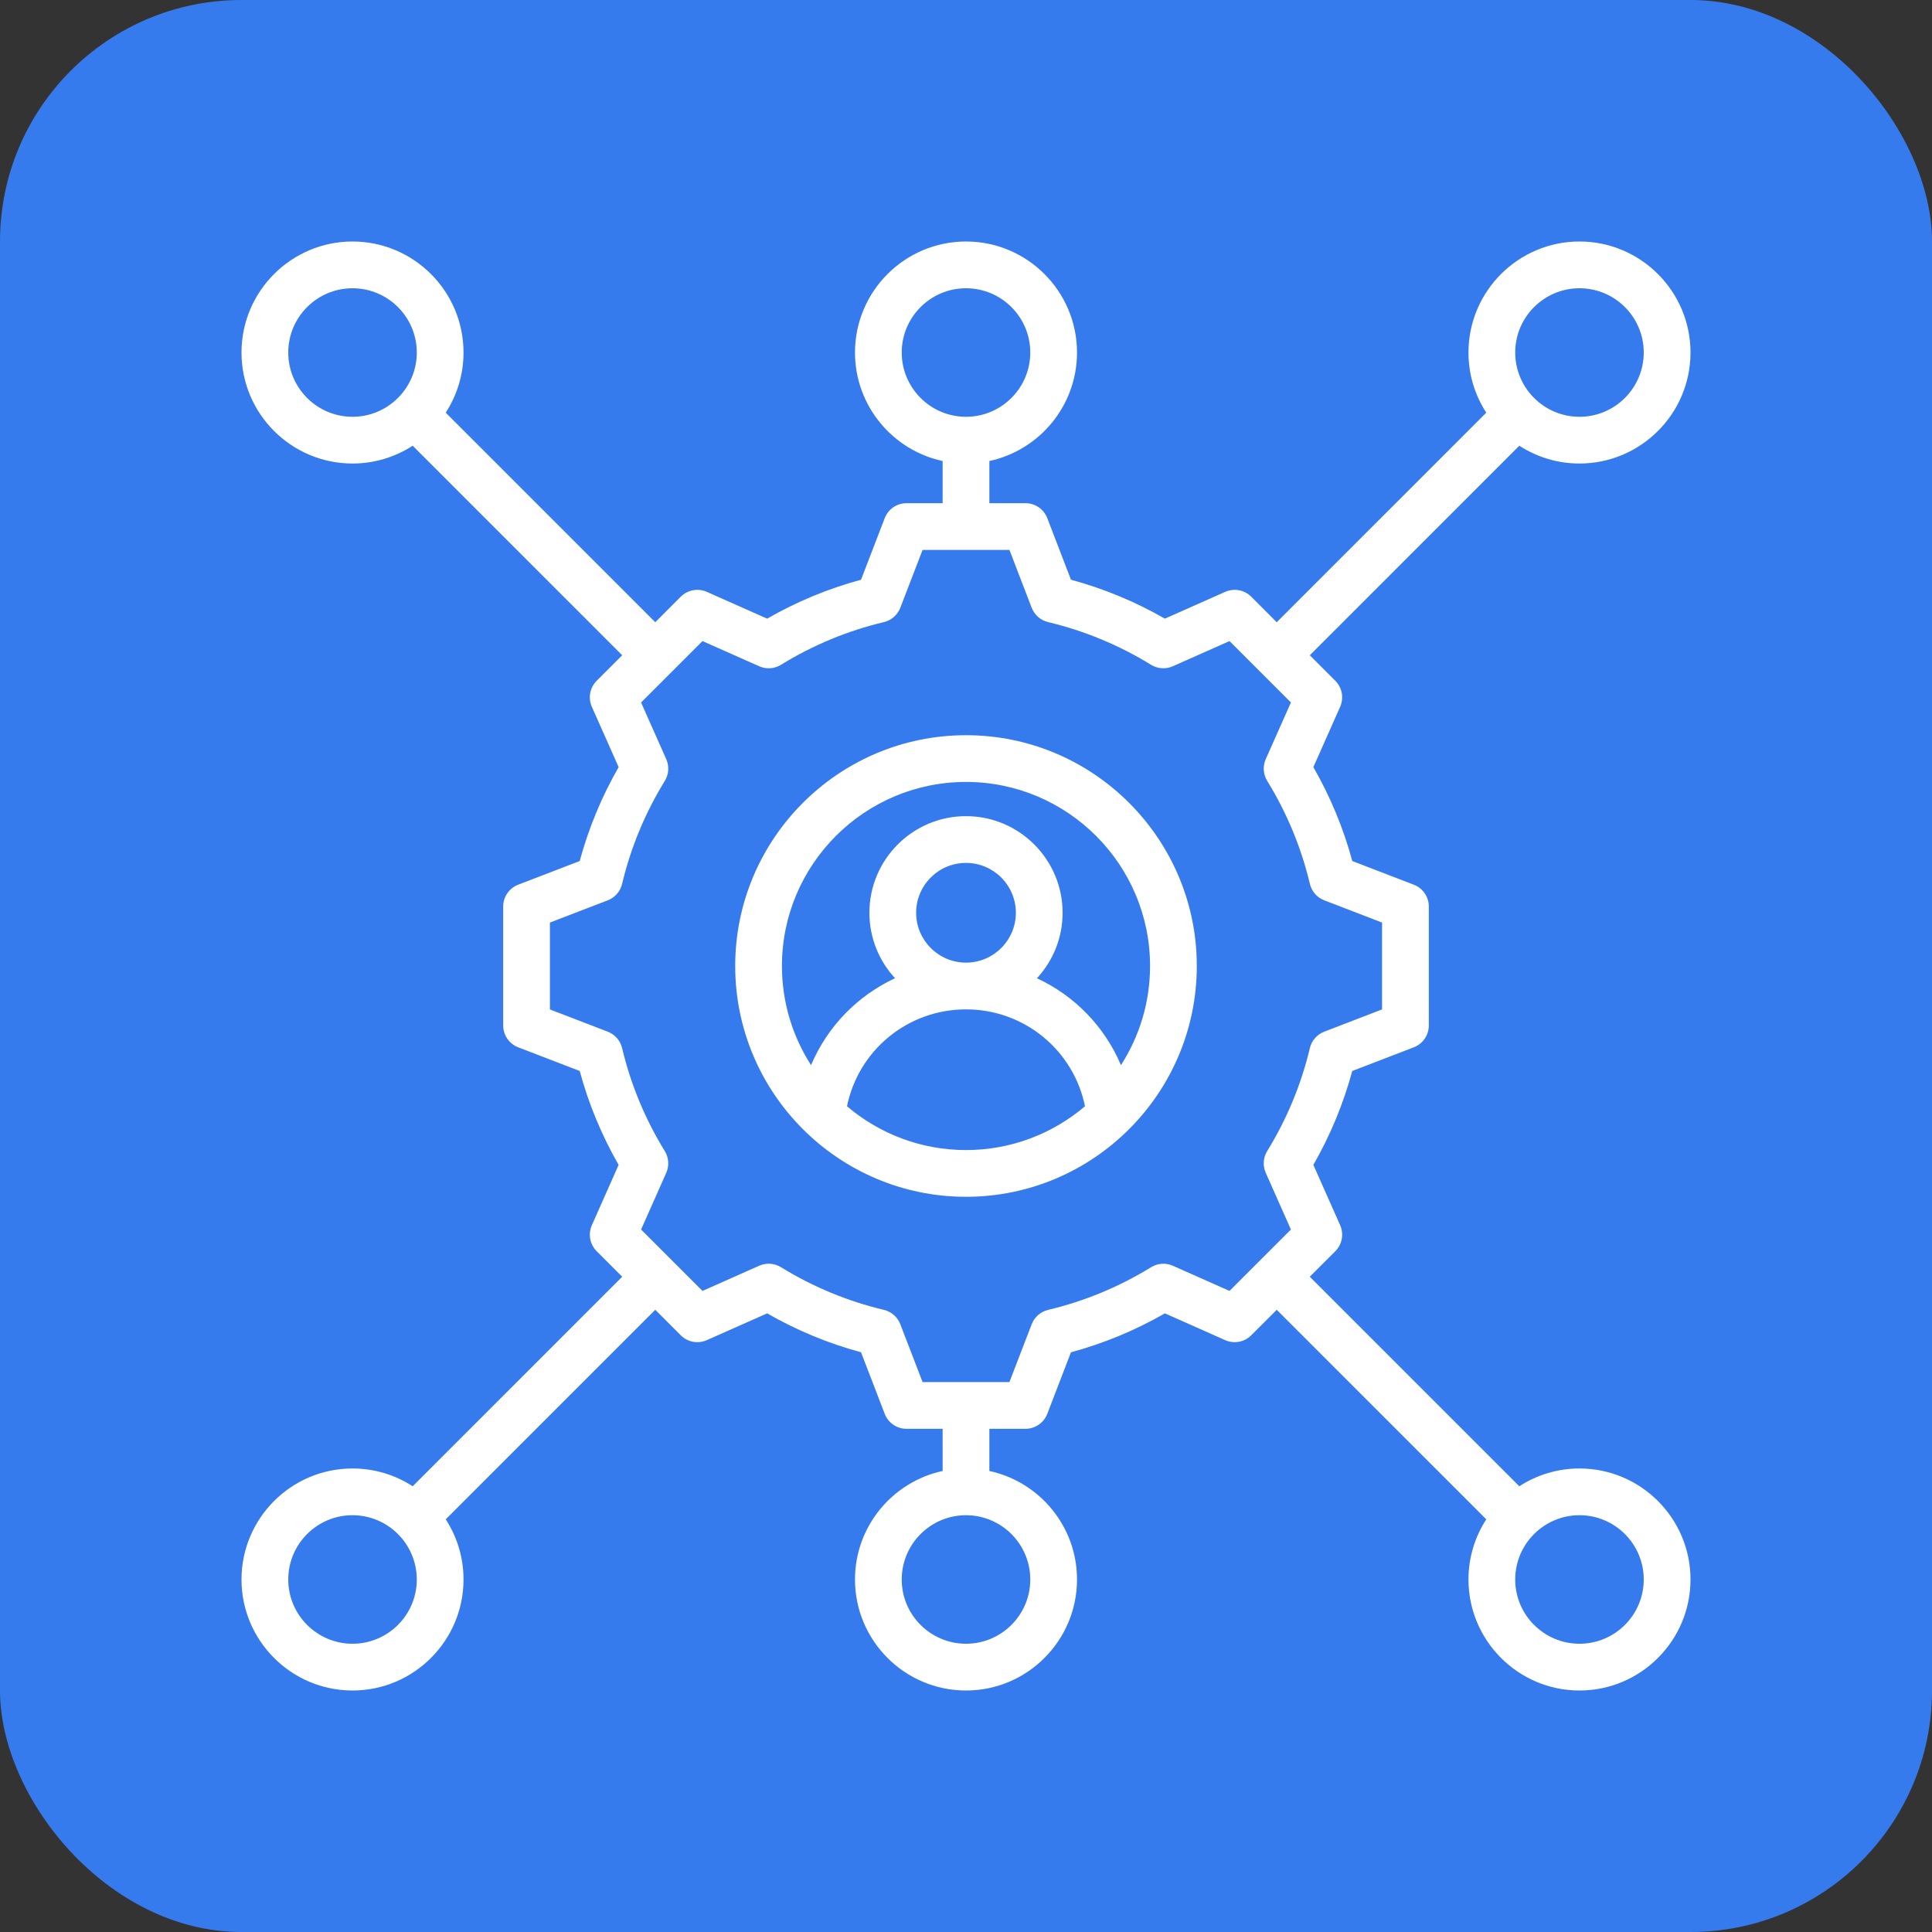
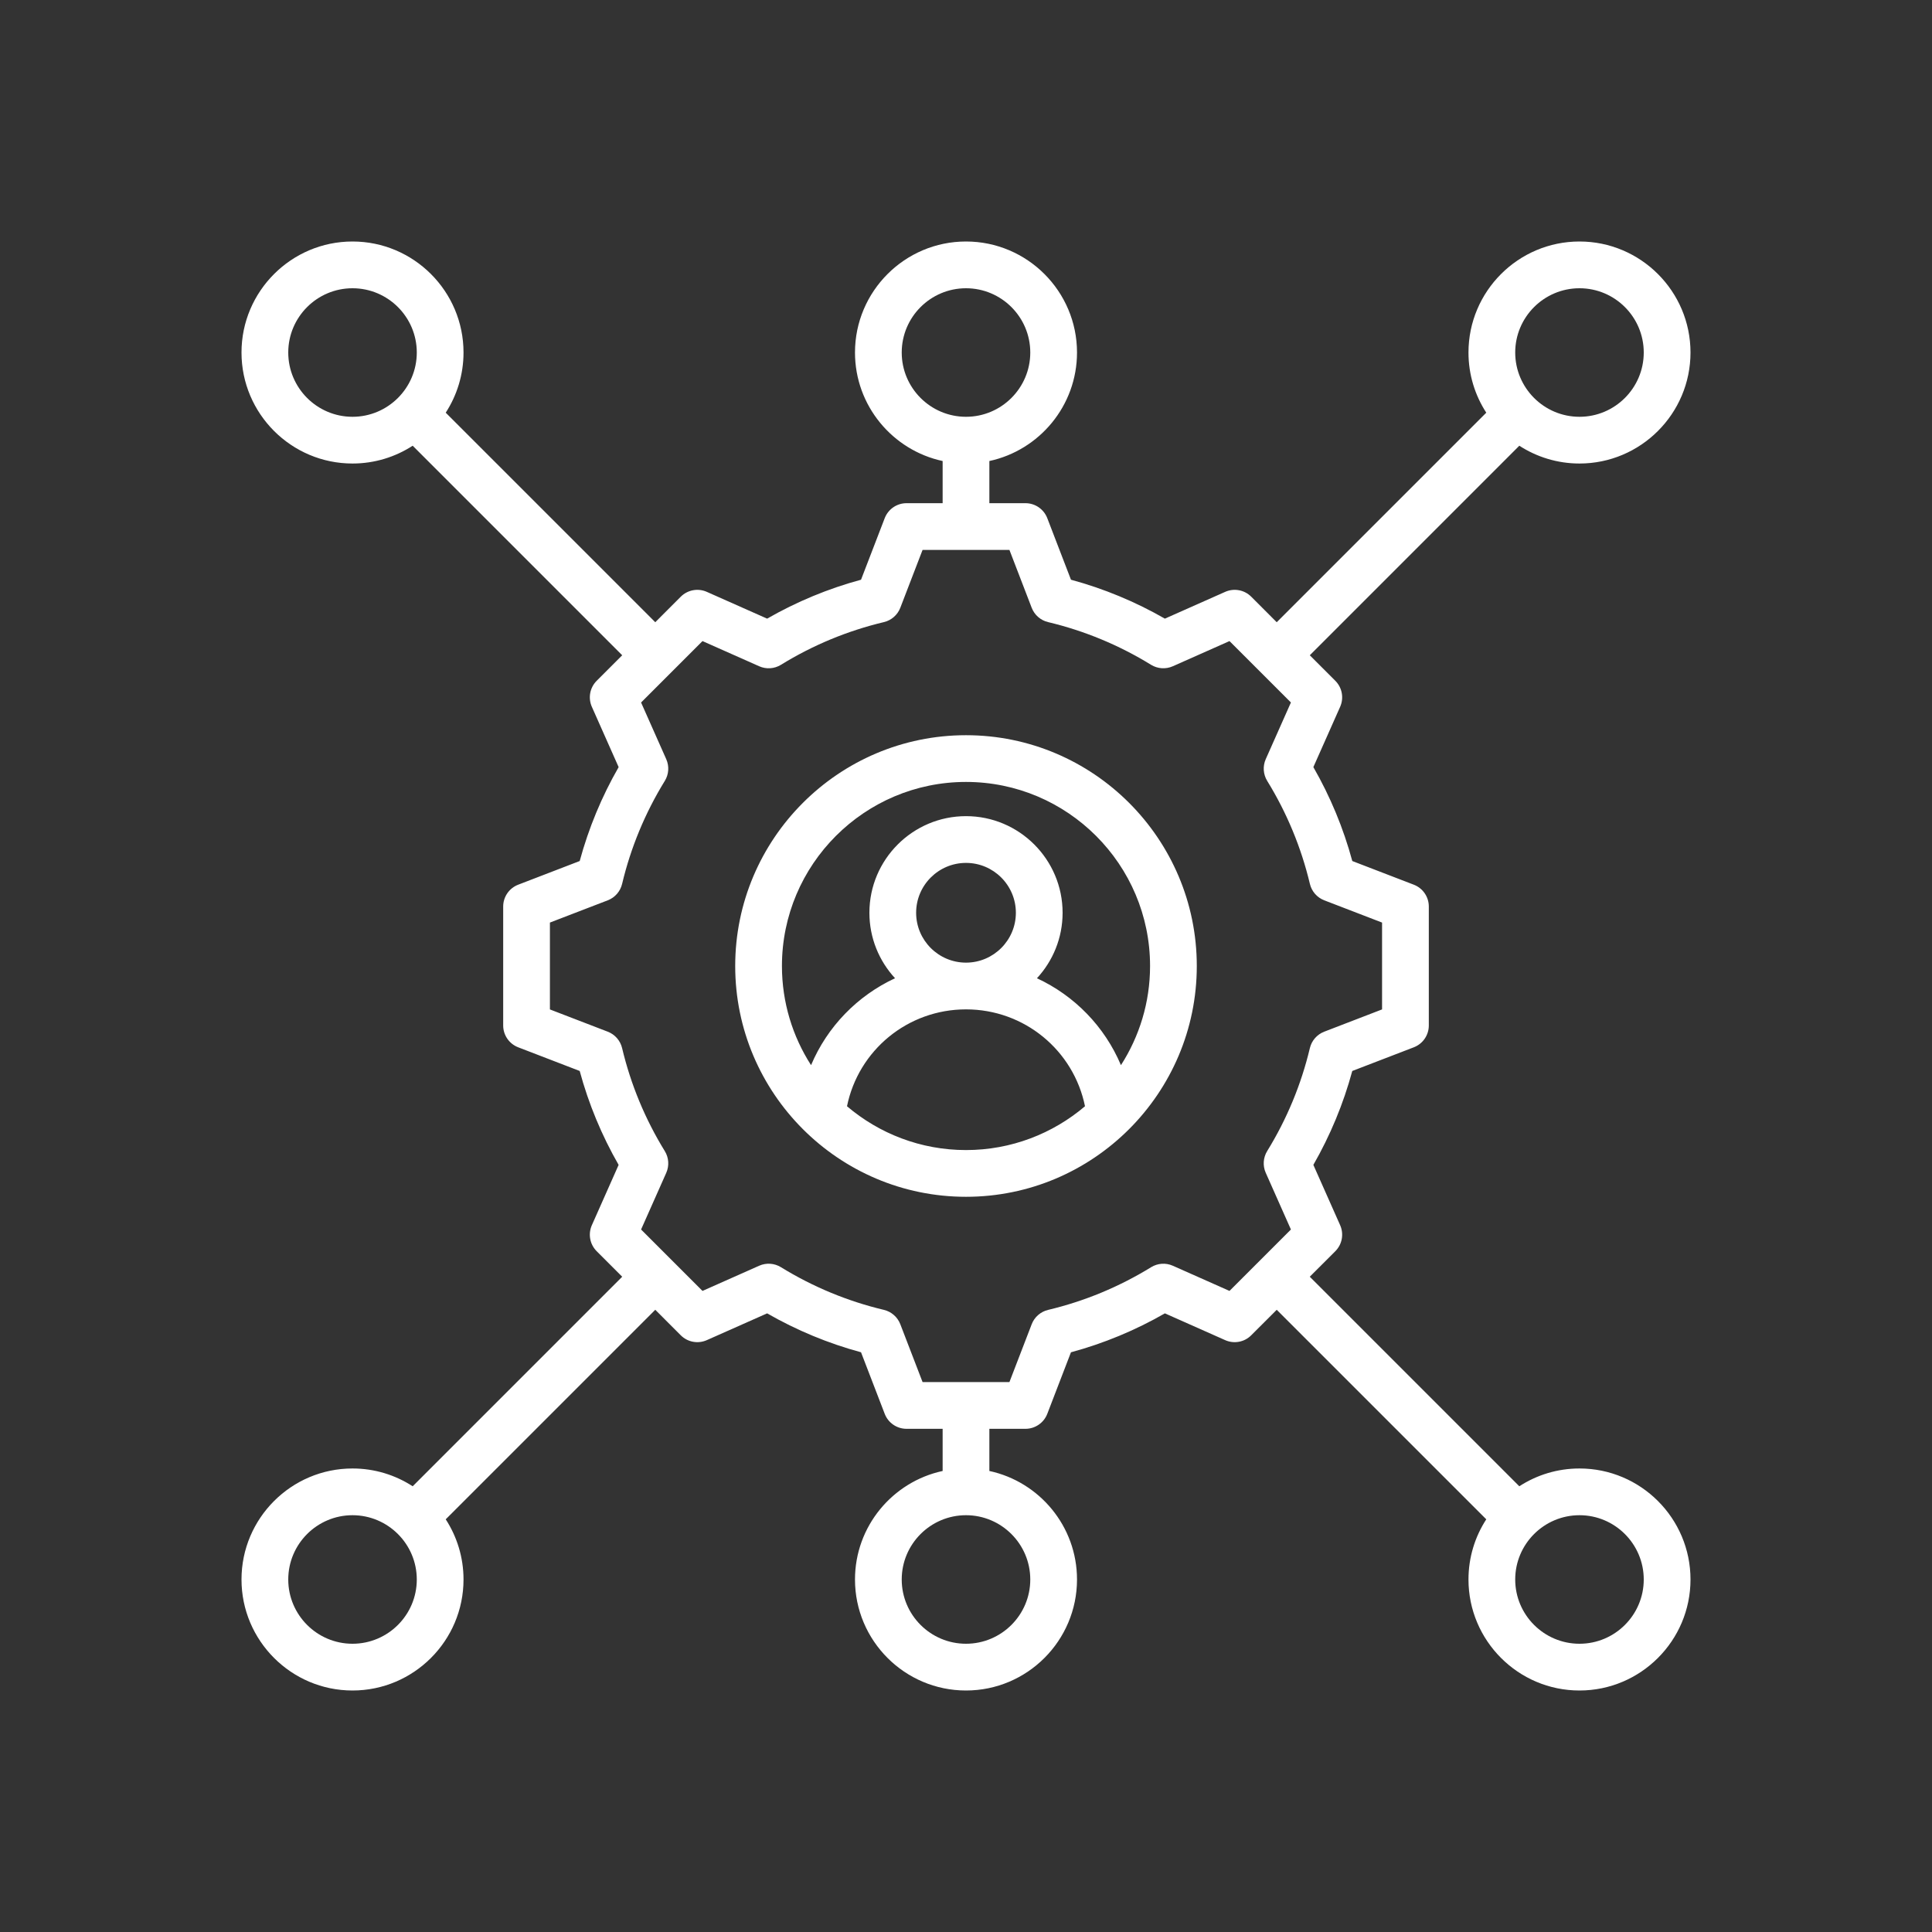
<svg xmlns="http://www.w3.org/2000/svg" width="96" height="96" viewBox="0 0 96 96" fill="none">
  <rect x="0" y="0" width="96" height="96" fill="#333333" stroke="none" />
-   <rect width="96" height="96" rx="12" fill="#367BED" />
  <path d="M78.484 72.968C77.382 72.968 76.356 73.293 75.494 73.852L65.082 63.44L66.351 62.172C66.691 61.832 66.786 61.318 66.591 60.879L65.26 57.882C66.103 56.412 66.752 54.847 67.194 53.216L70.253 52.039C70.701 51.866 70.997 51.436 70.997 50.955V45.045C70.997 44.564 70.701 44.134 70.253 43.961L67.195 42.784C66.753 41.152 66.104 39.587 65.26 38.117L66.591 35.121C66.786 34.682 66.691 34.168 66.351 33.828L65.083 32.56L75.494 22.148C76.356 22.706 77.382 23.032 78.484 23.032C81.525 23.032 84 20.558 84 17.516C84 14.475 81.525 12 78.484 12C75.442 12 72.968 14.475 72.968 17.516C72.968 18.618 73.293 19.644 73.852 20.506L63.44 30.918L62.172 29.649C61.832 29.309 61.318 29.214 60.879 29.409L57.882 30.74C56.413 29.897 54.848 29.248 53.216 28.806L52.039 25.747C51.866 25.299 51.435 25.003 50.955 25.003H49.161V22.908C51.647 22.373 53.516 20.159 53.516 17.516C53.516 14.475 51.042 12 48 12C44.958 12 42.484 14.475 42.484 17.516C42.484 20.159 44.353 22.373 46.839 22.908V25.003H45.045C44.565 25.003 44.134 25.299 43.961 25.747L42.784 28.806C41.152 29.248 39.587 29.897 38.118 30.74L35.121 29.409C34.682 29.214 34.168 29.31 33.828 29.649L32.56 30.918L22.148 20.506C22.706 19.644 23.032 18.618 23.032 17.516C23.032 14.475 20.558 12 17.516 12C14.475 12 12 14.475 12 17.516C12 20.558 14.475 23.032 17.516 23.032C18.618 23.032 19.644 22.706 20.506 22.148L30.917 32.56L29.649 33.828C29.309 34.168 29.214 34.682 29.409 35.121L30.74 38.118C29.896 39.587 29.248 41.152 28.805 42.784L25.747 43.961C25.299 44.134 25.003 44.564 25.003 45.045V50.955C25.003 51.435 25.299 51.866 25.747 52.039L28.805 53.216C29.247 54.849 29.896 56.414 30.739 57.883L29.409 60.879C29.214 61.318 29.309 61.832 29.649 62.172L30.917 63.44L20.506 73.852C19.644 73.293 18.618 72.968 17.516 72.968C14.475 72.968 12 75.442 12 78.484C12 81.525 14.475 84 17.516 84C20.558 84 23.032 81.525 23.032 78.484C23.032 77.382 22.706 76.356 22.148 75.494L32.56 65.082L33.828 66.351C34.168 66.691 34.681 66.786 35.121 66.591L38.118 65.26C39.587 66.103 41.152 66.752 42.784 67.194L43.961 70.253C44.133 70.701 44.564 70.997 45.045 70.997H46.839V73.092C44.353 73.627 42.484 75.841 42.484 78.484C42.484 81.525 44.958 84 48 84C51.042 84 53.516 81.525 53.516 78.484C53.516 75.841 51.647 73.627 49.161 73.092V70.997H50.955C51.435 70.997 51.866 70.701 52.039 70.253L53.215 67.195C54.848 66.753 56.413 66.104 57.883 65.26L60.879 66.591C61.318 66.786 61.832 66.691 62.171 66.351L63.44 65.083L73.852 75.494C73.293 76.356 72.968 77.382 72.968 78.484C72.968 81.525 75.442 84 78.484 84C81.525 84 84 81.525 84 78.484C84 75.442 81.525 72.968 78.484 72.968ZM78.484 14.323C80.245 14.323 81.677 15.755 81.677 17.516C81.677 19.277 80.245 20.71 78.484 20.71C76.723 20.71 75.29 19.277 75.29 17.516C75.29 15.755 76.723 14.323 78.484 14.323ZM44.806 17.516C44.806 15.755 46.239 14.323 48 14.323C49.761 14.323 51.194 15.755 51.194 17.516C51.194 19.277 49.761 20.71 48 20.71C46.239 20.71 44.806 19.277 44.806 17.516ZM17.516 20.71C15.755 20.71 14.323 19.277 14.323 17.516C14.323 15.755 15.755 14.323 17.516 14.323C19.277 14.323 20.71 15.755 20.71 17.516C20.71 19.277 19.277 20.71 17.516 20.71ZM17.516 81.677C15.755 81.677 14.323 80.245 14.323 78.484C14.323 76.723 15.755 75.29 17.516 75.29C19.277 75.29 20.71 76.723 20.71 78.484C20.71 80.245 19.277 81.677 17.516 81.677ZM51.194 78.484C51.194 80.245 49.761 81.677 48 81.677C46.239 81.677 44.806 80.245 44.806 78.484C44.806 76.723 46.239 75.29 48 75.29C49.761 75.29 51.194 76.723 51.194 78.484ZM61.093 64.145L58.277 62.894C57.927 62.738 57.523 62.766 57.197 62.967C55.61 63.944 53.888 64.658 52.079 65.088C51.706 65.177 51.401 65.443 51.264 65.801L50.158 68.674H45.842L44.736 65.8C44.598 65.442 44.293 65.176 43.921 65.087C42.113 64.657 40.392 63.943 38.804 62.966C38.478 62.765 38.074 62.738 37.724 62.893L34.907 64.145L31.855 61.093L33.106 58.277C33.261 57.927 33.234 57.523 33.033 57.197C32.056 55.61 31.342 53.888 30.912 52.079C30.823 51.706 30.556 51.401 30.199 51.264L27.325 50.158V45.842L30.2 44.736C30.557 44.599 30.823 44.294 30.912 43.921C31.342 42.113 32.056 40.391 33.033 38.804C33.234 38.478 33.261 38.074 33.106 37.724L31.855 34.907L34.907 31.855L37.724 33.106C38.073 33.262 38.478 33.235 38.804 33.034C40.391 32.056 42.112 31.343 43.921 30.912C44.293 30.824 44.598 30.557 44.736 30.2L45.842 27.325H50.158L51.264 30.2C51.402 30.557 51.706 30.824 52.079 30.912C53.887 31.343 55.608 32.056 57.196 33.034C57.522 33.234 57.926 33.261 58.276 33.106L61.093 31.855L64.145 34.906L62.894 37.722C62.739 38.072 62.766 38.477 62.967 38.803C63.944 40.39 64.658 42.112 65.088 43.921C65.177 44.293 65.443 44.598 65.801 44.736L68.674 45.842V50.157L65.8 51.264C65.443 51.401 65.176 51.706 65.087 52.078C64.657 53.886 63.943 55.608 62.966 57.195C62.765 57.522 62.738 57.926 62.894 58.276L64.145 61.093L61.093 64.145ZM78.484 81.677C76.723 81.677 75.29 80.245 75.29 78.484C75.29 76.723 76.723 75.29 78.484 75.29C80.245 75.29 81.677 76.723 81.677 78.484C81.677 80.245 80.245 81.677 78.484 81.677ZM48 36.532C41.676 36.532 36.532 41.676 36.532 48C36.532 54.324 41.676 59.468 48 59.468C54.324 59.468 59.468 54.324 59.468 48C59.468 41.676 54.324 36.532 48 36.532ZM42.087 54.969C42.654 52.188 45.101 50.156 47.998 50.155H48H48.002C50.899 50.156 53.345 52.188 53.913 54.969C52.317 56.325 50.253 57.146 48 57.146C45.747 57.146 43.683 56.325 42.087 54.969ZM45.522 45.355C45.522 43.988 46.634 42.877 48 42.877C49.366 42.877 50.478 43.988 50.478 45.355C50.478 46.721 49.367 47.832 48.001 47.833C48.001 47.833 48 47.833 48 47.833C48 47.833 47.999 47.833 47.999 47.833C46.633 47.832 45.522 46.721 45.522 45.355ZM55.699 52.927C54.89 51.009 53.392 49.474 51.525 48.609C52.316 47.752 52.8 46.609 52.8 45.355C52.8 42.708 50.647 40.554 48 40.554C45.353 40.554 43.2 42.708 43.2 45.355C43.2 46.609 43.684 47.752 44.474 48.608C42.608 49.474 41.11 51.009 40.301 52.927C39.387 51.504 38.854 49.813 38.854 48C38.854 42.957 42.957 38.854 48 38.854C53.043 38.854 57.146 42.957 57.146 48C57.146 49.813 56.613 51.504 55.699 52.927Z" fill="white" />
</svg>